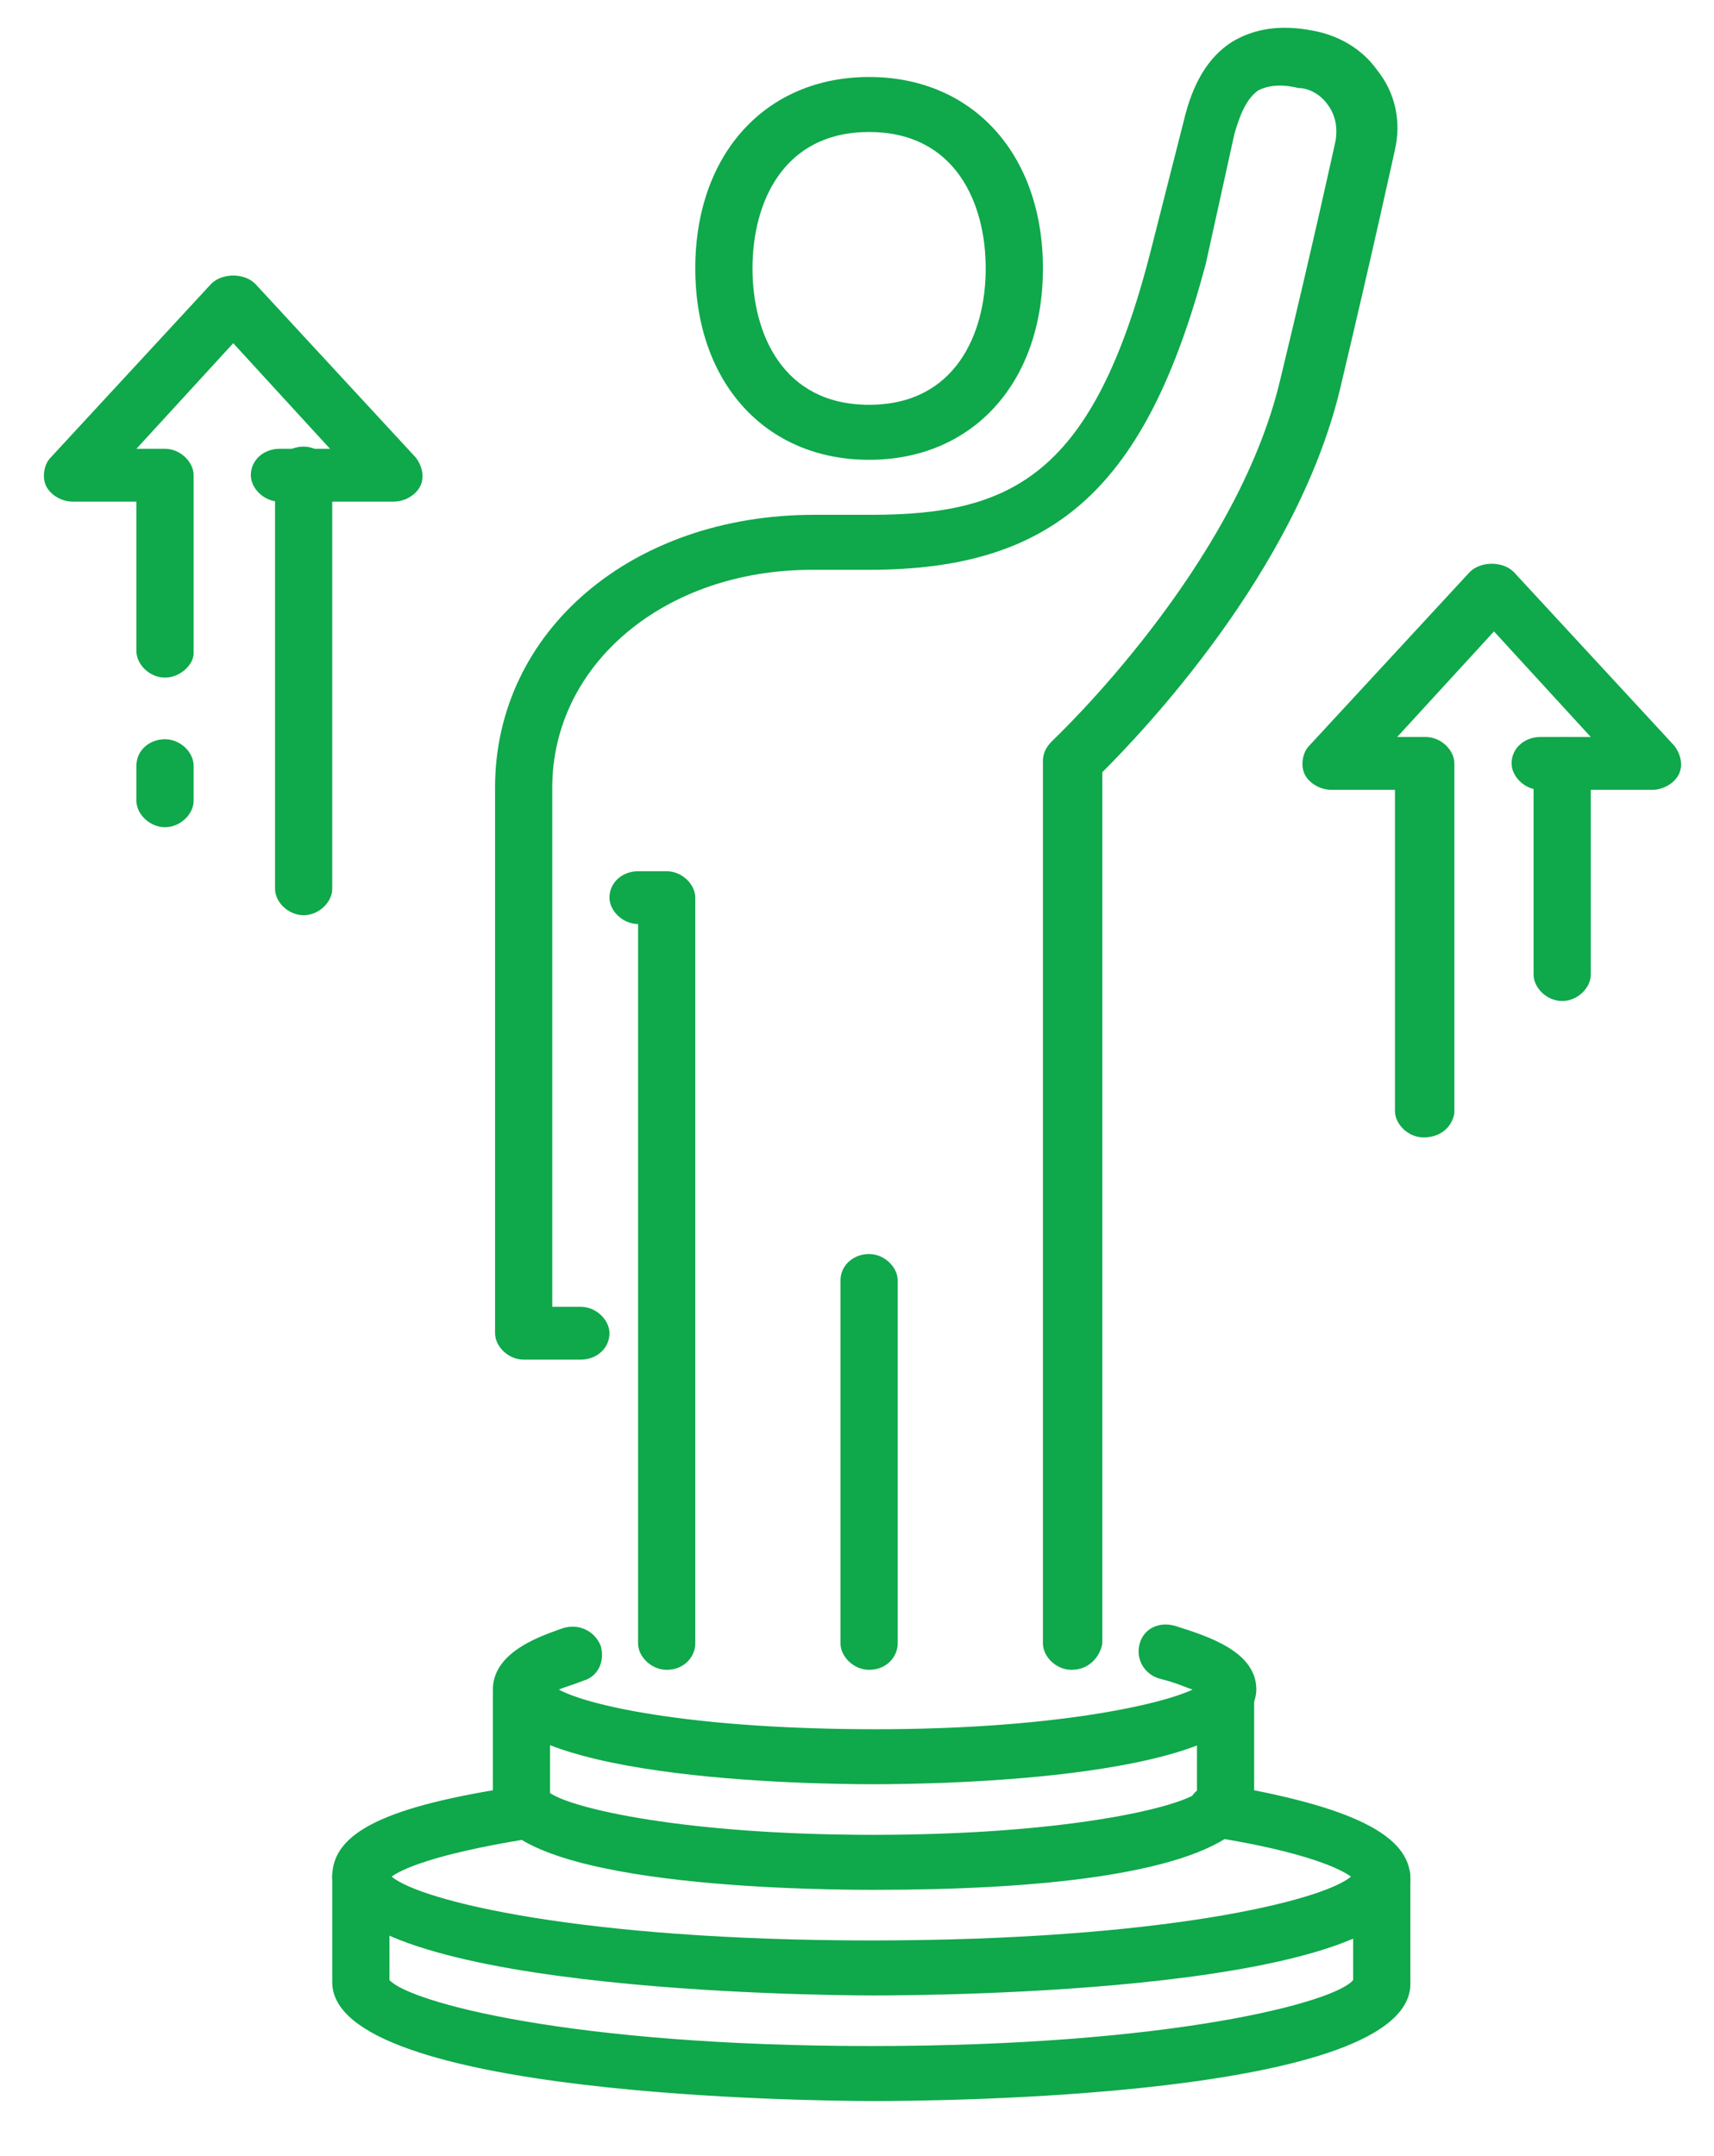
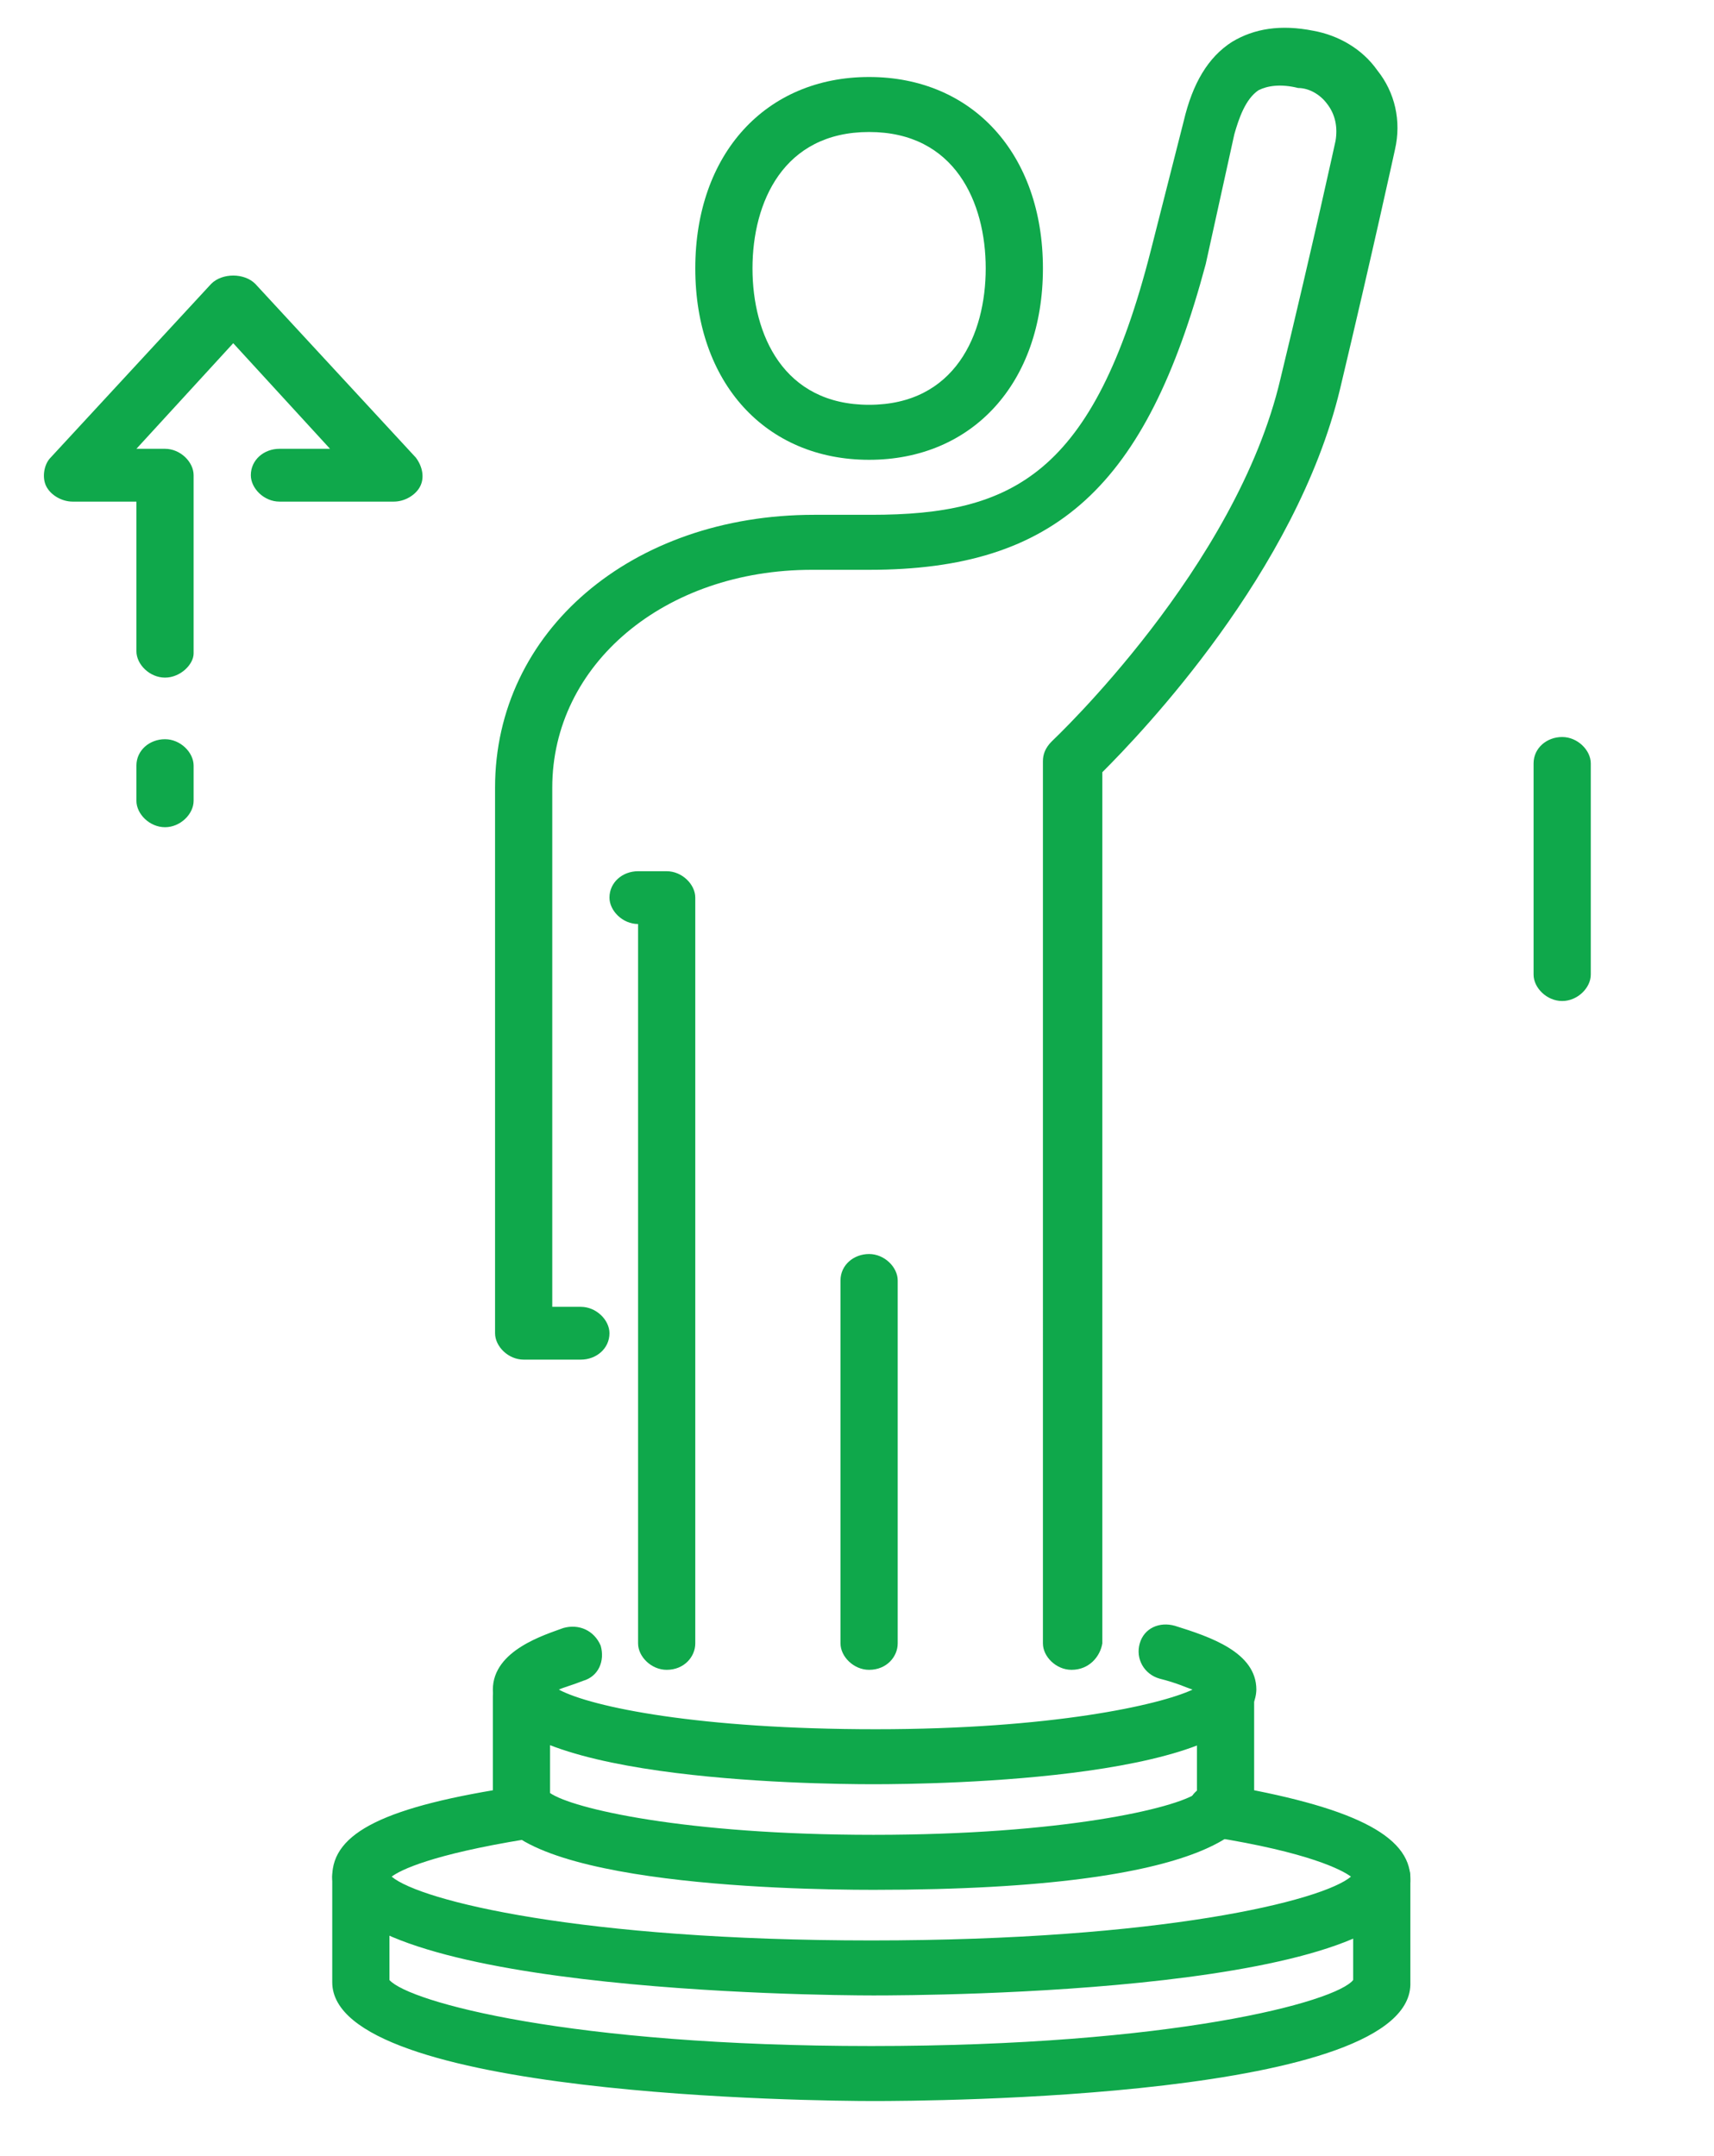
<svg xmlns="http://www.w3.org/2000/svg" version="1.1" id="Layer_1" x="0px" y="0px" viewBox="0 0 77.9 98" style="enable-background:new 0 0 77.9 98;" xml:space="preserve">
  <style type="text/css">
	.st0{fill:#0FA84B;}
</style>
  <g>
    <g>
      <path class="st0" d="M39.5,75.9c-0.7,0-1.3-0.6-1.3-1.2V58.2c0-0.7,0.6-1.2,1.3-1.2c0.7,0,1.3,0.6,1.3,1.2v16.5    C40.8,75.3,40.3,75.9,39.5,75.9z" />
      <g>
        <path class="st0" d="M48.7,75.9c-0.7,0-1.3-0.6-1.3-1.2V34.6c0-0.3,0.1-0.6,0.4-0.9c0.1-0.1,8.4-7.9,10.4-16.5     c1.5-6.2,2.5-10.8,2.5-10.8c0.1-0.6,0-1.2-0.4-1.7c-0.3-0.4-0.8-0.7-1.3-0.7c-0.8-0.2-1.4-0.1-1.8,0.1c-0.6,0.4-0.9,1.3-1.1,2     L54.8,12C52.1,22.1,48,25.9,39.5,25.9h-2.6c-6.7,0-11.8,4.3-11.8,9.9v23.6h1.3c0.7,0,1.3,0.6,1.3,1.2c0,0.7-0.6,1.2-1.3,1.2h-2.6     c-0.7,0-1.3-0.6-1.3-1.2V35.8c0-7.1,6.2-12.4,14.5-12.4h2.6c6.4,0,10.1-1.8,12.7-12l1.5-5.9c0.4-1.7,1.1-2.9,2.2-3.6     c1-0.6,2.2-0.8,3.7-0.5c1.1,0.2,2.2,0.8,2.9,1.8c0.8,1,1.1,2.3,0.8,3.6c0,0-1,4.6-2.5,10.9c-2,8.3-9,15.6-10.8,17.4v39.6     C50,75.3,49.5,75.9,48.7,75.9z" />
        <path class="st0" d="M30.3,75.9c-0.7,0-1.3-0.6-1.3-1.2V42c-0.7,0-1.3-0.6-1.3-1.2c0-0.7,0.6-1.2,1.3-1.2h1.3     c0.7,0,1.3,0.6,1.3,1.2v33.9C31.6,75.3,31.1,75.9,30.3,75.9z" />
        <path class="st0" d="M39.5,20.9c-4.7,0-7.9-3.5-7.9-8.7s3.2-8.7,7.9-8.7s7.9,3.5,7.9,8.7S44.2,20.9,39.5,20.9z M39.5,6     c-3.9,0-5.3,3.2-5.3,6.2c0,3,1.4,6.2,5.3,6.2s5.3-3.2,5.3-6.2C44.8,9.2,43.4,6,39.5,6z" />
      </g>
    </g>
    <g>
-       <path class="st0" d="M13.8,41.6c-0.7,0-1.3-0.6-1.3-1.2V21.5c0-0.7,0.6-1.2,1.3-1.2c0.7,0,1.3,0.6,1.3,1.2v18.9    C15.1,41,14.5,41.6,13.8,41.6z" />
      <path class="st0" d="M7.5,30.8c-0.7,0-1.3-0.6-1.3-1.2v-6.8H3.3c-0.5,0-1-0.3-1.2-0.7c-0.2-0.4-0.1-1,0.2-1.3l7.3-7.9    c0.5-0.5,1.5-0.5,2,0l7.3,7.9c0.3,0.4,0.4,0.9,0.2,1.3c-0.2,0.4-0.7,0.7-1.2,0.7h-5.2c-0.7,0-1.3-0.6-1.3-1.2    c0-0.7,0.6-1.2,1.3-1.2h2.3l-4.4-4.8l-4.4,4.8h1.3c0.7,0,1.3,0.6,1.3,1.2v8.1C8.8,30.2,8.2,30.8,7.5,30.8z" />
      <path class="st0" d="M7.5,37.6c-0.7,0-1.3-0.6-1.3-1.2v-1.6c0-0.7,0.6-1.2,1.3-1.2c0.7,0,1.3,0.6,1.3,1.2v1.6    C8.8,37,8.2,37.6,7.5,37.6z" />
    </g>
    <g>
      <path class="st0" d="M71,45.5c-0.7,0-1.3-0.6-1.3-1.2v-9.6c0-0.7,0.6-1.2,1.3-1.2c0.7,0,1.3,0.6,1.3,1.2v9.6    C72.3,44.9,71.7,45.5,71,45.5z" />
-       <path class="st0" d="M64.7,51.7c-0.7,0-1.3-0.6-1.3-1.2V35.9h-2.9c-0.5,0-1-0.3-1.2-0.7c-0.2-0.4-0.1-1,0.2-1.3l7.3-7.9    c0.5-0.5,1.5-0.5,2,0l7.3,7.9c0.3,0.4,0.4,0.9,0.2,1.3c-0.2,0.4-0.7,0.7-1.2,0.7H70c-0.7,0-1.3-0.6-1.3-1.2c0-0.7,0.6-1.2,1.3-1.2    h2.3l-4.4-4.8l-4.4,4.8h1.3c0.7,0,1.3,0.6,1.3,1.2v15.9C66,51.2,65.5,51.7,64.7,51.7z" />
    </g>
    <g>
      <g>
        <g>
          <path class="st0" d="M39.7,90.7c-2.5,0-24.6-0.2-24.6-5.4c0-2,2.4-3.2,8.4-4.1c0.7-0.1,1.4,0.3,1.5,1c0.1,0.7-0.4,1.3-1.1,1.4      c-4.3,0.7-5.7,1.4-6.1,1.7c1.3,1.1,8.6,2.9,21.8,2.9c13.2,0,20.5-1.8,21.8-2.9c-0.4-0.3-1.9-1.1-6.3-1.8      c-0.7-0.1-1.2-0.8-1.1-1.4c0.1-0.7,0.8-1.1,1.5-1c5.9,1,8.6,2.3,8.6,4.3C64.3,90.6,42.2,90.7,39.7,90.7z" />
          <path class="st0" d="M39.7,95.5c-2.5,0-24.6-0.2-24.6-5.4v-4.8c0-0.7,0.6-1.2,1.3-1.2s1.3,0.6,1.3,1.2V90c0.9,1,8.2,3,21.9,3      c13.7,0,21.1-2,21.9-3v-4.7c0-0.7,0.6-1.2,1.3-1.2c0.7,0,1.3,0.6,1.3,1.2v4.8C64.3,95.4,42.2,95.5,39.7,95.5z" />
        </g>
        <path class="st0" d="M39.7,85.9c-4.1,0-17.3-0.3-17.3-4.1v-4.7c0-0.7,0.6-1.2,1.3-1.2c0.7,0,1.3,0.6,1.3,1.2v4.4     c1,0.7,6.1,1.9,14.7,1.9c8.6,0,13.7-1.2,14.7-1.9v-4.4c0-0.7,0.6-1.2,1.3-1.2c0.7,0,1.3,0.6,1.3,1.2v4.7     C57,82.8,55.7,85.9,39.7,85.9z" />
      </g>
      <path class="st0" d="M39.7,81.1c-2.9,0-17.3-0.2-17.3-4.3c0-1.8,2.4-2.5,3.2-2.8c0.7-0.2,1.4,0.1,1.7,0.8c0.2,0.7-0.1,1.4-0.8,1.6    c-0.5,0.2-0.9,0.3-1.1,0.4c1.5,0.8,6.4,1.8,14.4,1.8c8,0,12.9-1.1,14.4-1.8c-0.3-0.1-0.7-0.3-1.5-0.5c-0.7-0.2-1.1-0.9-0.9-1.6    c0.2-0.7,0.9-1,1.6-0.8c1.6,0.5,3.7,1.2,3.7,2.9C57,80.9,42.6,81.1,39.7,81.1z" />
    </g>
  </g>
</svg>